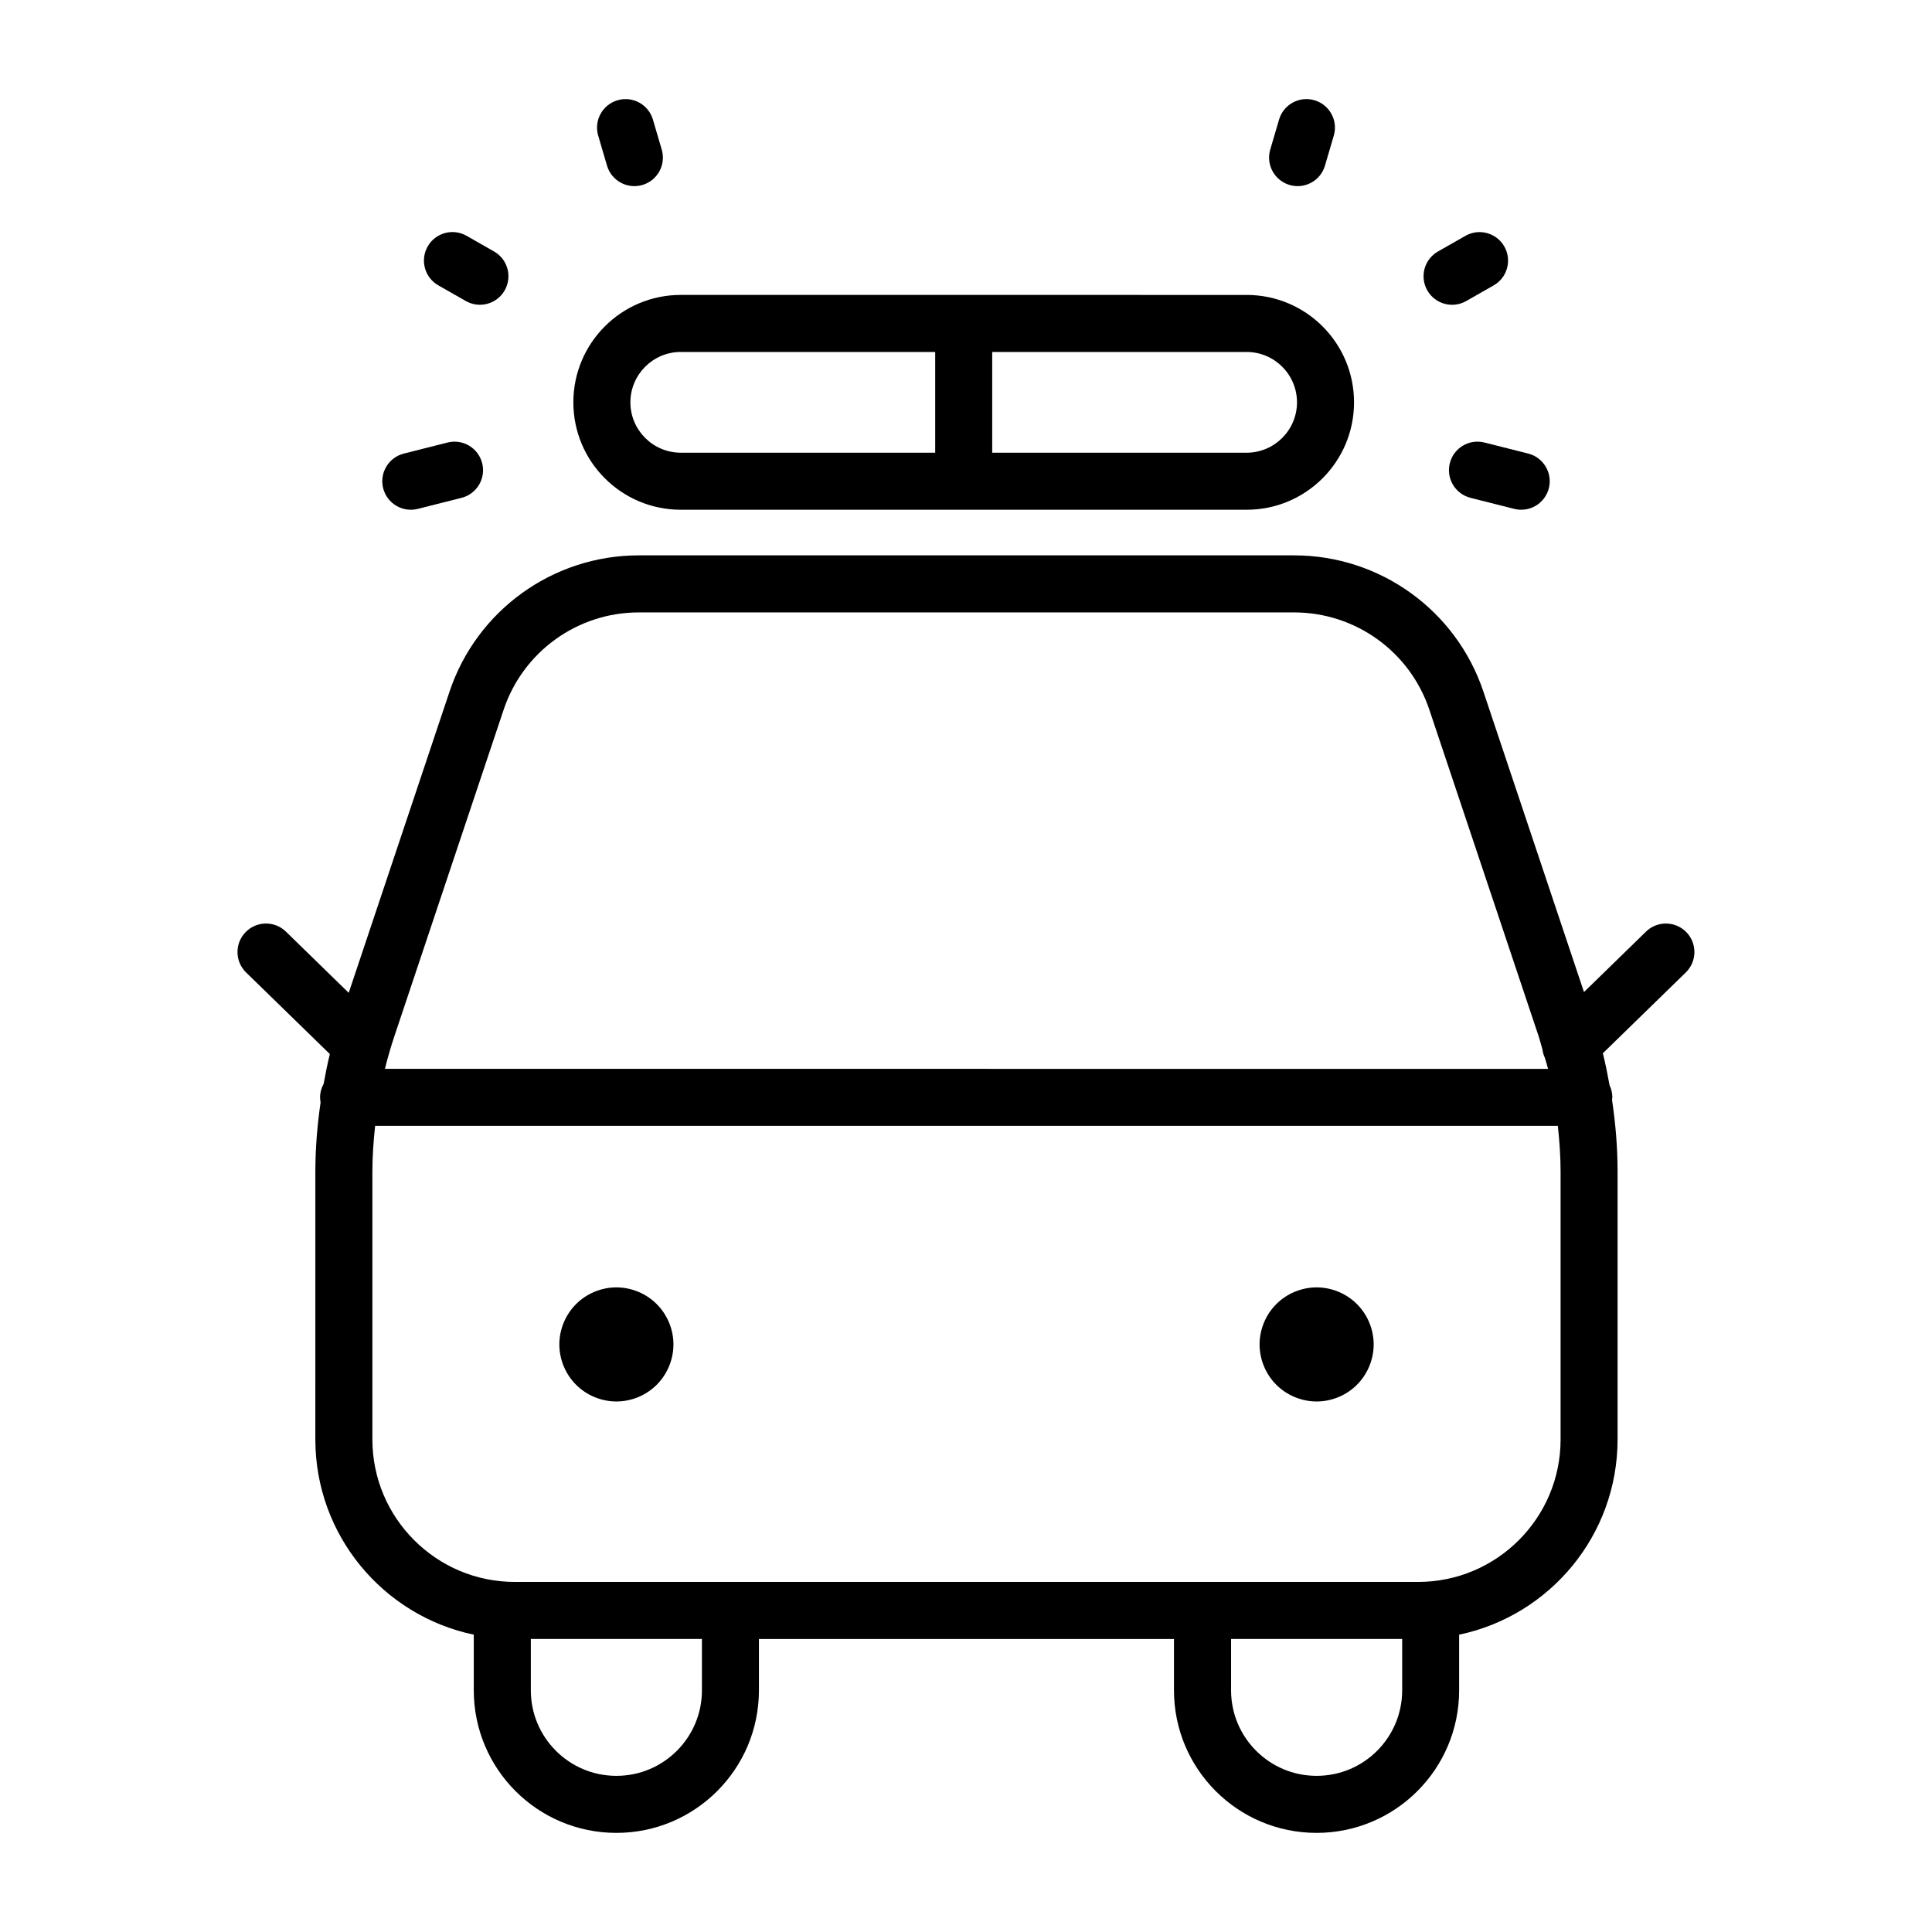
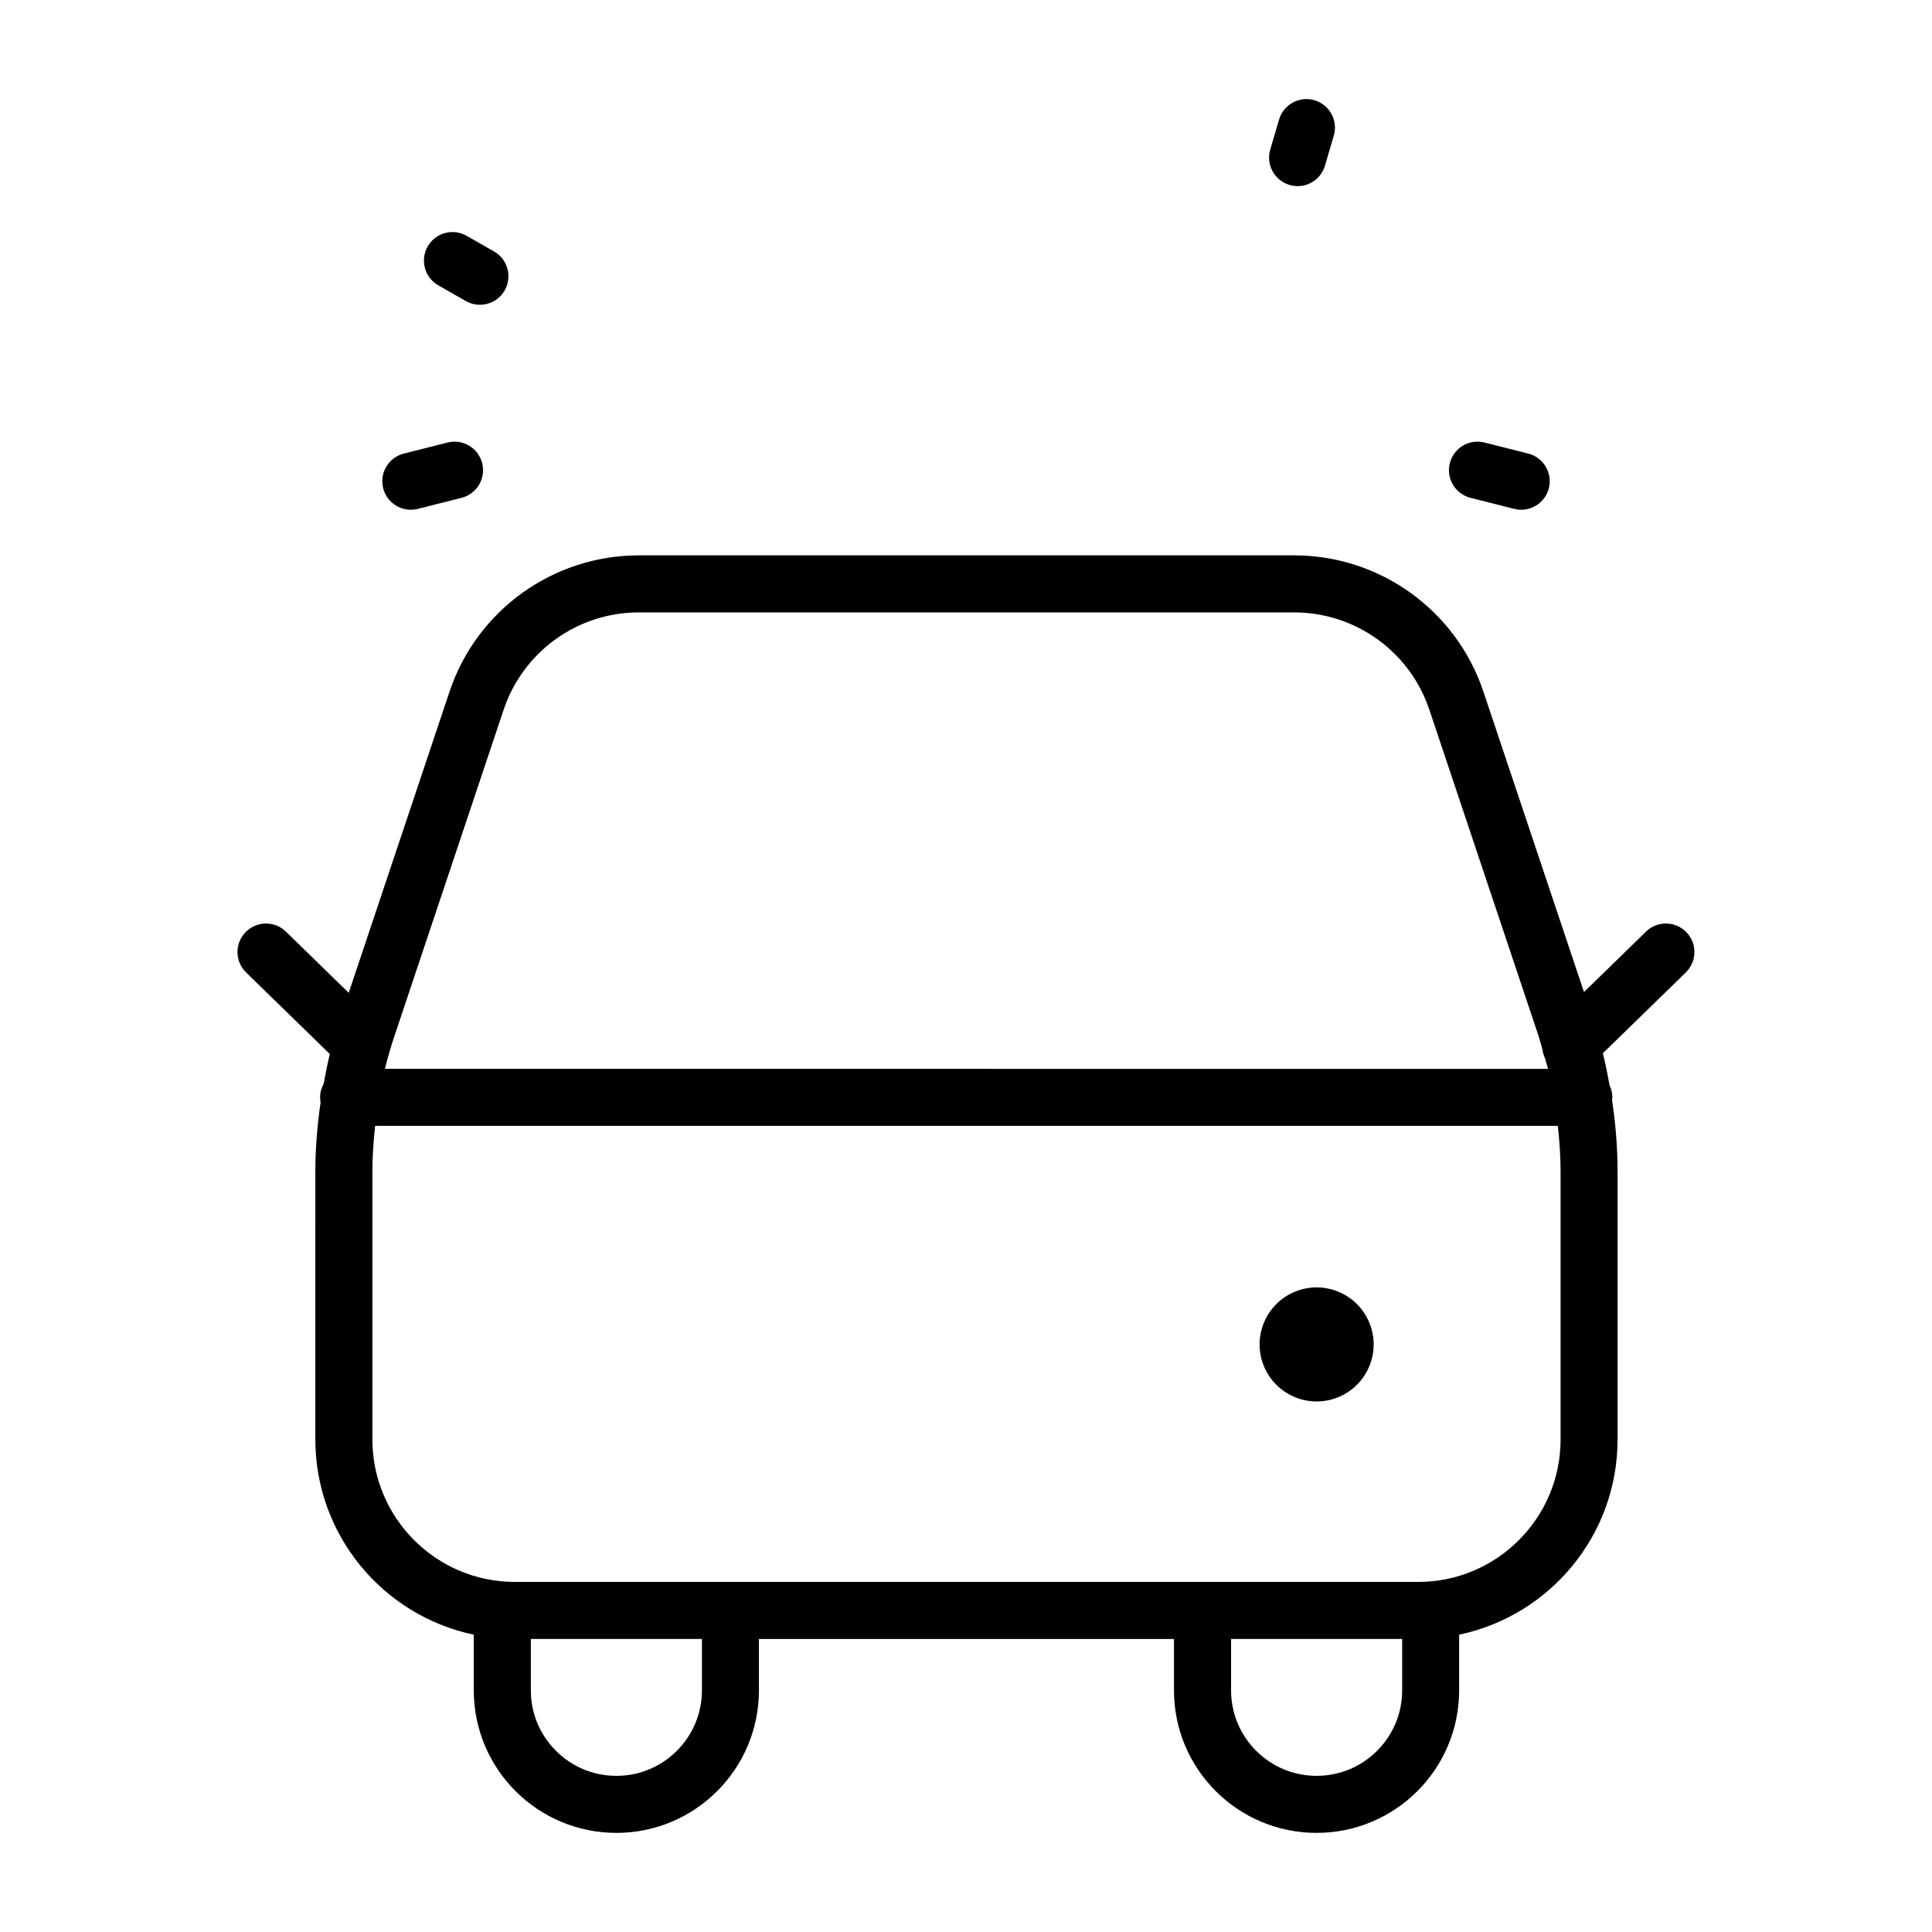
<svg xmlns="http://www.w3.org/2000/svg" fill="#000000" width="800px" height="800px" version="1.1" viewBox="144 144 512 512">
  <g>
    <path d="m492.92 485.17c-3.981 0-7.875 1.613-10.688 4.43-2.816 2.816-4.43 6.707-4.43 10.688 0 3.981 1.613 7.875 4.43 10.688 2.816 2.816 6.707 4.43 10.688 4.43s7.875-1.613 10.688-4.43c2.816-2.816 4.43-6.707 4.43-10.688 0-3.981-1.613-7.875-4.43-10.688-2.82-2.816-6.711-4.43-10.688-4.43z" />
-     <path d="m307.35 485.17c-3.981 0-7.875 1.613-10.688 4.43-2.816 2.816-4.43 6.707-4.43 10.688 0 3.981 1.613 7.875 4.43 10.688 2.816 2.816 6.707 4.43 10.688 4.43 3.981 0 7.875-1.613 10.688-4.43 2.816-2.816 4.43-6.707 4.43-10.688 0-3.981-1.613-7.875-4.43-10.688-2.816-2.816-6.707-4.43-10.688-4.43z" />
    <path d="m580.21 390.89-16.438 16.016-26.652-79.621c-7.219-21.566-27.418-36.109-50.164-36.109h-173.66c-22.746 0-42.945 14.539-50.164 36.109l-26.719 79.824-16.641-16.219c-2.988-2.91-7.773-2.852-10.688 0.141-2.91 2.988-2.852 7.773 0.141 10.688l22.188 21.617c-0.648 2.609-1.152 5.25-1.641 7.891-0.586 1.074-0.945 2.281-0.945 3.594 0 0.453 0.055 0.891 0.133 1.324-0.875 6.062-1.387 12.176-1.387 18.324l-0.004 70.977c0.004 25.477 18.012 46.727 41.988 51.762v14.742c0.004 20.871 16.914 37.781 37.785 37.785 20.871-0.004 37.781-16.914 37.785-37.785v-13.602h109.99v13.602c0.004 20.871 16.914 37.781 37.785 37.785 20.871-0.004 37.781-16.914 37.785-37.785v-14.742c23.98-5.031 41.988-26.285 41.988-51.762v-70.984c0-6.344-0.527-12.66-1.461-18.918l0.074-0.734c0-1.148-0.277-2.227-0.734-3.199-0.516-2.84-1.074-5.68-1.777-8.484l21.977-21.41c2.988-2.91 3.055-7.699 0.141-10.688-2.918-2.984-7.699-3.051-10.691-0.137zm-302.74-58.805c5.152-15.406 19.59-25.797 35.832-25.789h173.66c16.246 0 30.676 10.387 35.832 25.789l28.918 86.398c0.398 1.184 0.684 2.398 1.043 3.594 0.109 0.781 0.297 1.523 0.648 2.246 0.273 0.984 0.609 1.949 0.852 2.938l-308.25-0.004c0.73-2.953 1.582-5.879 2.551-8.777zm52.551 259.86c-0.004 6.281-2.523 11.906-6.641 16.031-4.125 4.117-9.75 6.637-16.031 6.641-6.281-0.004-11.906-2.523-16.031-6.641-4.117-4.125-6.637-9.75-6.641-16.031v-13.602h45.344zm178.93 16.031c-4.125 4.117-9.75 6.637-16.031 6.641-6.281-0.004-11.906-2.523-16.031-6.641-4.117-4.125-6.637-9.75-6.641-16.031v-13.602h45.344v13.602c-0.008 6.289-2.531 11.906-6.641 16.031zm48.625-82.535c-0.004 10.461-4.219 19.855-11.07 26.719-6.863 6.852-16.258 11.062-26.719 11.07h-239.31c-10.461-0.004-19.855-4.219-26.719-11.07-6.852-6.863-11.062-16.258-11.07-26.719v-70.984c0-4.051 0.297-8.082 0.727-12.09h313.43c0.434 4.016 0.727 8.039 0.727 12.09v70.984z" />
    <path d="m260.16 219.62 7.281 4.152c3.629 2.07 8.242 0.805 10.309-2.82 2.066-3.629 0.805-8.242-2.82-10.309l-7.281-4.152c-3.629-2.07-8.242-0.805-10.309 2.82-2.066 3.629-0.805 8.242 2.82 10.309z" />
    <path d="m254.72 278.86 11.586-2.926c4.047-1.023 6.5-5.133 5.477-9.18s-5.133-6.5-9.18-5.477l-11.586 2.926c-4.047 1.023-6.5 5.133-5.477 9.18 1.023 4.043 5.129 6.492 9.18 5.477z" />
-     <path d="m314.25 193.02c4.004-1.18 6.297-5.375 5.117-9.383l-2.336-7.949c-1.18-4.004-5.375-6.297-9.383-5.117-4.004 1.18-6.297 5.375-5.117 9.383l2.336 7.949c1.176 4 5.379 6.293 9.383 5.117z" />
-     <path d="m532.35 206.5-7.281 4.152c-3.629 2.066-4.887 6.688-2.82 10.309 2.066 3.621 6.688 4.887 10.309 2.82l7.281-4.152c3.629-2.066 4.887-6.688 2.82-10.309s-6.684-4.887-10.309-2.82z" />
    <path d="m528.22 266.75c-1.023 4.047 1.43 8.156 5.477 9.18l11.586 2.926c4.047 1.023 8.156-1.43 9.18-5.477 1.023-4.047-1.43-8.156-5.477-9.18l-11.586-2.926c-4.051-1.023-8.164 1.434-9.18 5.477z" />
    <path d="m495.13 187.9 2.336-7.949c1.18-4.004-1.113-8.203-5.117-9.383-4.004-1.18-8.207 1.113-9.383 5.117l-2.336 7.949c-1.18 4.004 1.113 8.203 5.117 9.383 4.008 1.184 8.207-1.109 9.383-5.117z" />
-     <path d="m324.41 279.09h149.96c15.723-0.004 28.461-12.742 28.465-28.465-0.004-15.723-12.742-28.461-28.465-28.465l-74.977-0.004h-74.984c-15.723 0.004-28.461 12.742-28.465 28.465 0.008 15.727 12.742 28.461 28.465 28.469zm163.31-28.469c-0.016 7.371-5.981 13.34-13.352 13.352h-67.422v-26.699h67.418c7.375 0.008 13.344 5.981 13.355 13.348zm-163.31-13.348h67.426v26.699h-67.426c-7.371-0.016-13.34-5.981-13.352-13.352 0.016-7.367 5.984-13.34 13.352-13.348z" />
  </g>
</svg>